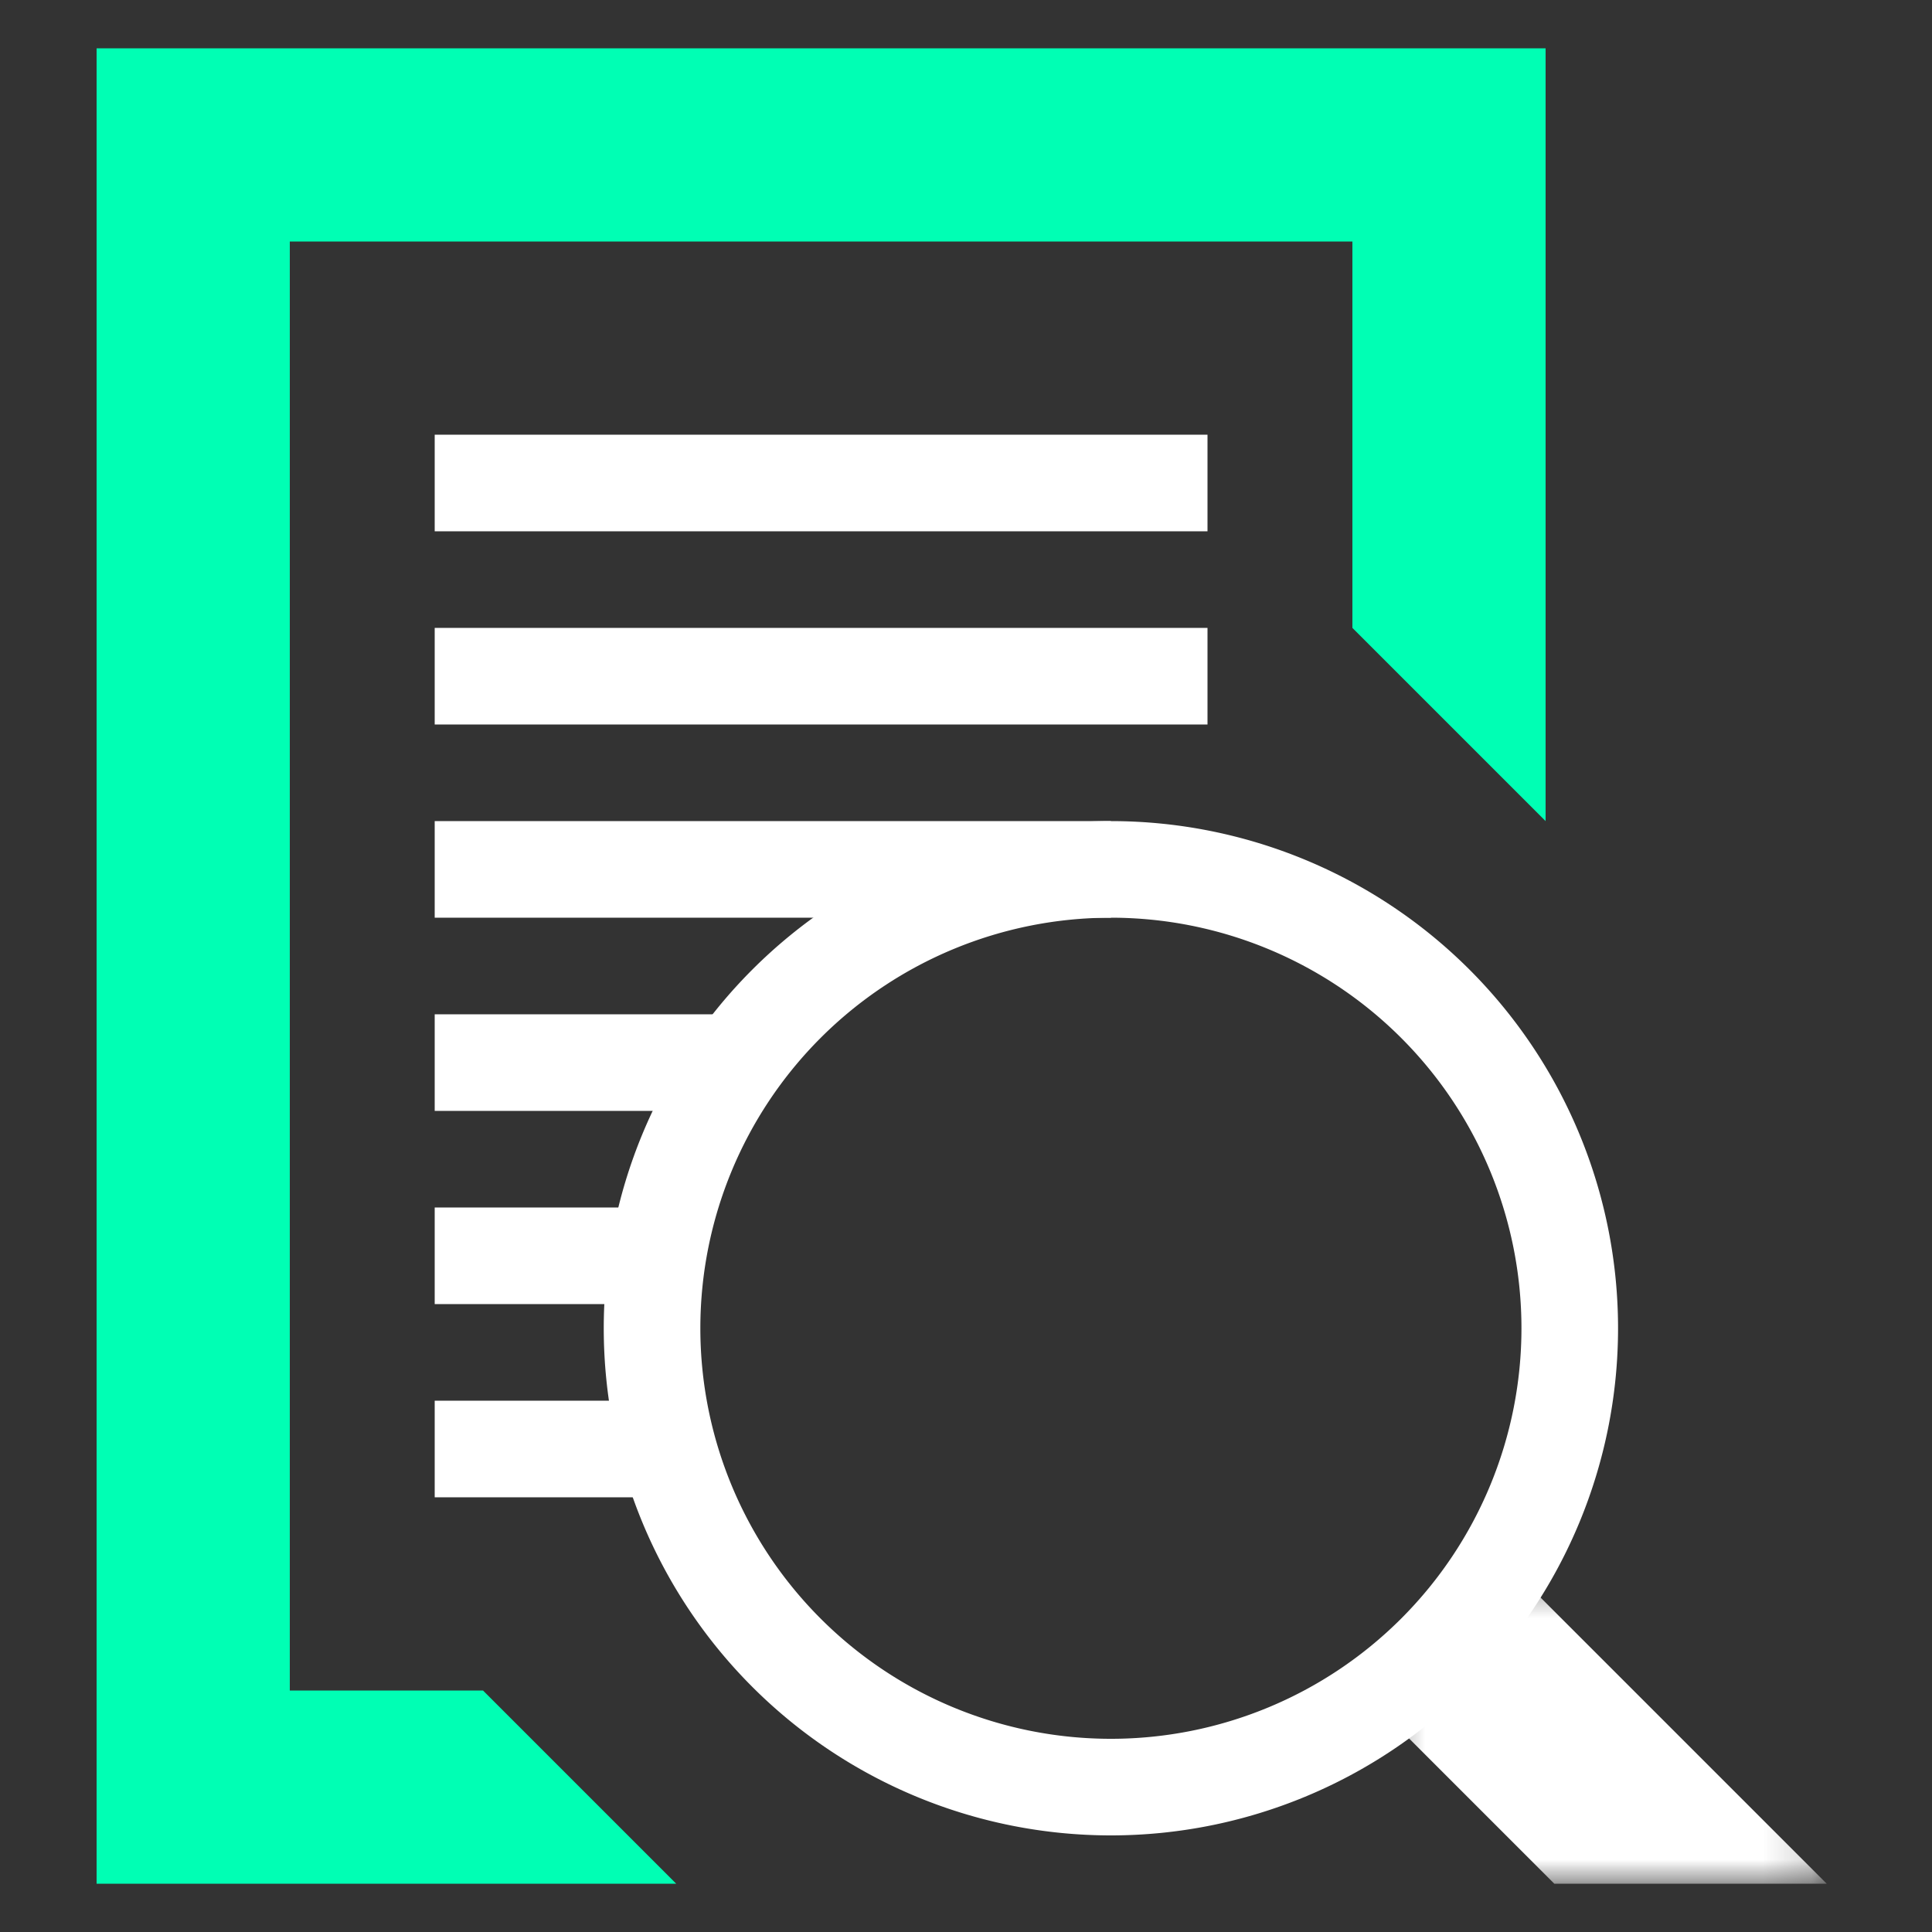
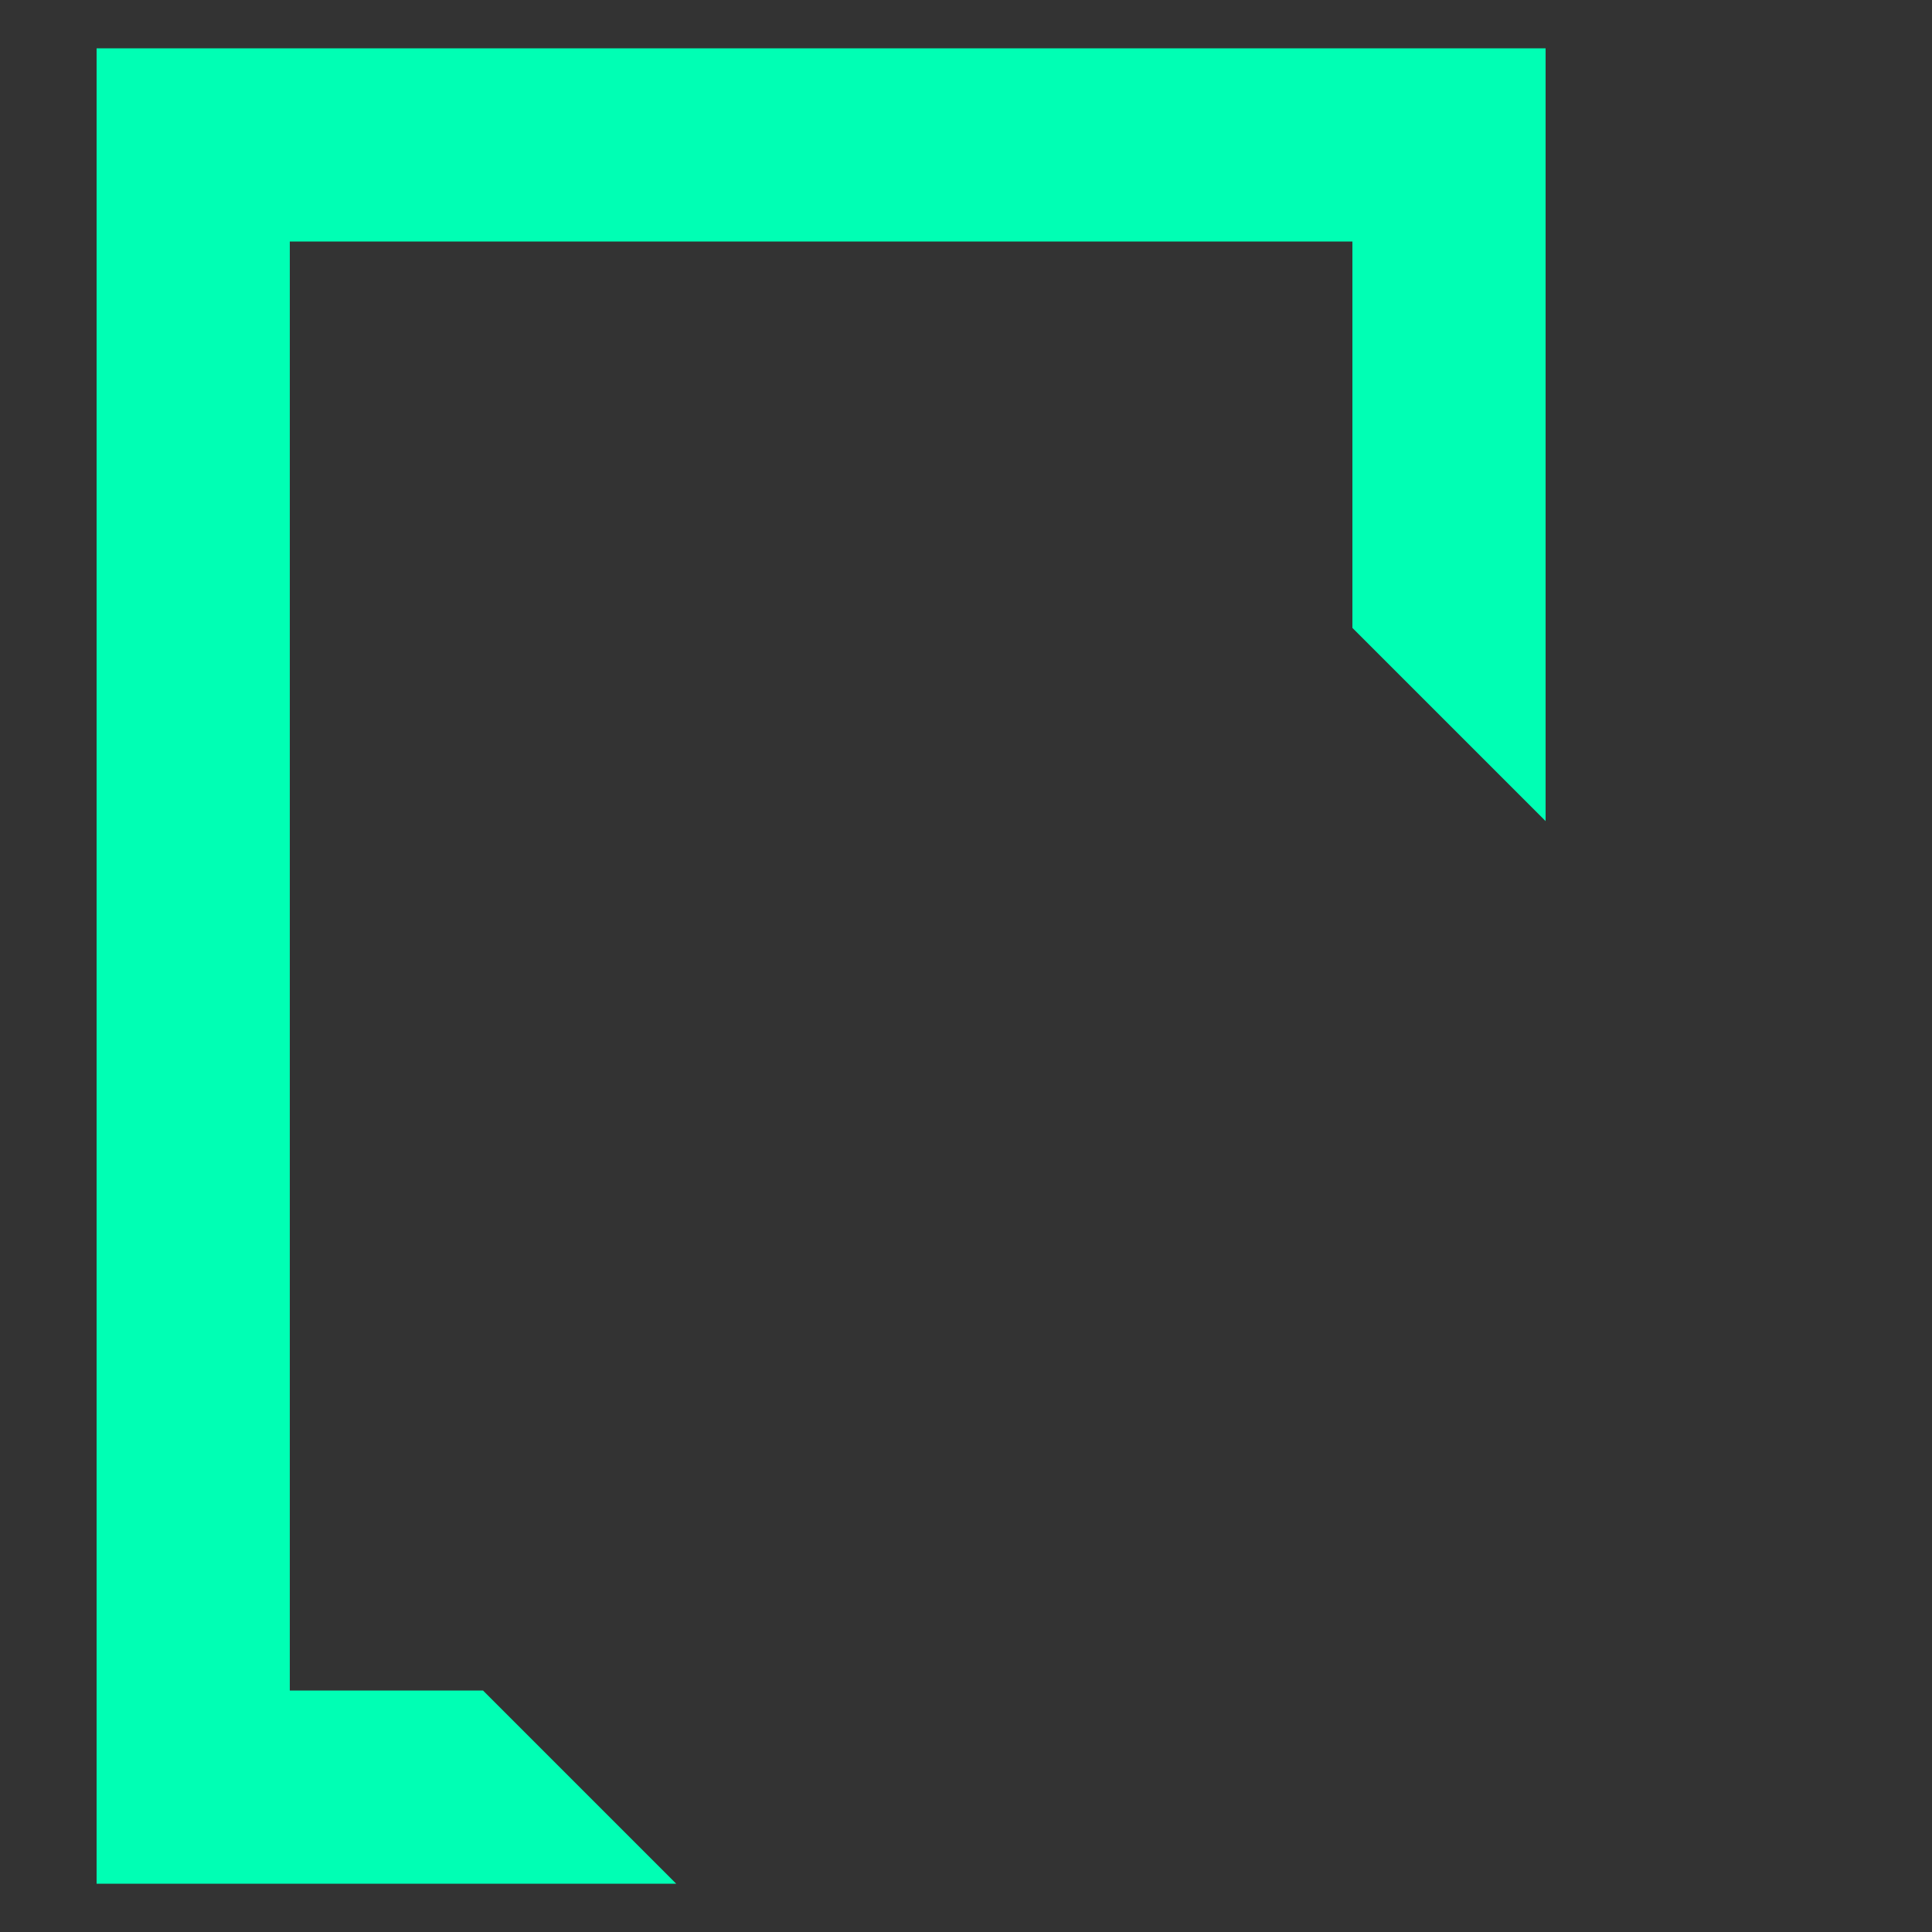
<svg xmlns="http://www.w3.org/2000/svg" xmlns:xlink="http://www.w3.org/1999/xlink" width="40" height="40" viewBox="0 0 40 40">
  <rect x="0" y="0" width="40" height="40" fill="#333333" stroke="none" />
  <defs>
-     <path id="a" d="M.59.59h9.23V7H.59z" />
-   </defs>
+     </defs>
  <g fill="none" fill-rule="evenodd">
    <path fill="#00FFB4" d="M6 5v30h4l4 4H2V1h30v16l-4-4V5H6z" />
-     <path stroke="#FFF" stroke-width="2" d="M32.5 27.5A9.5 9.5 0 0 0 23 18a9.5 9.5 0 0 0-9.5 9.5A9.5 9.5 0 0 0 23 37a9.5 9.5 0 0 0 9.5-9.5z" />
    <g transform="translate(28 32)">
      <mask id="b" fill="#fff">
        <use xlink:href="#a" />
      </mask>
-       <path fill="#FFF" d="M9.82 7H4.18L.59 3.41 3.41.59z" mask="url(#b)" />
    </g>
-     <path stroke="#FFF" stroke-width="2" d="M9 10h16M9 14h16M9 18h14M9 22h6M9 26h5M9 30h5" />
  </g>
</svg>